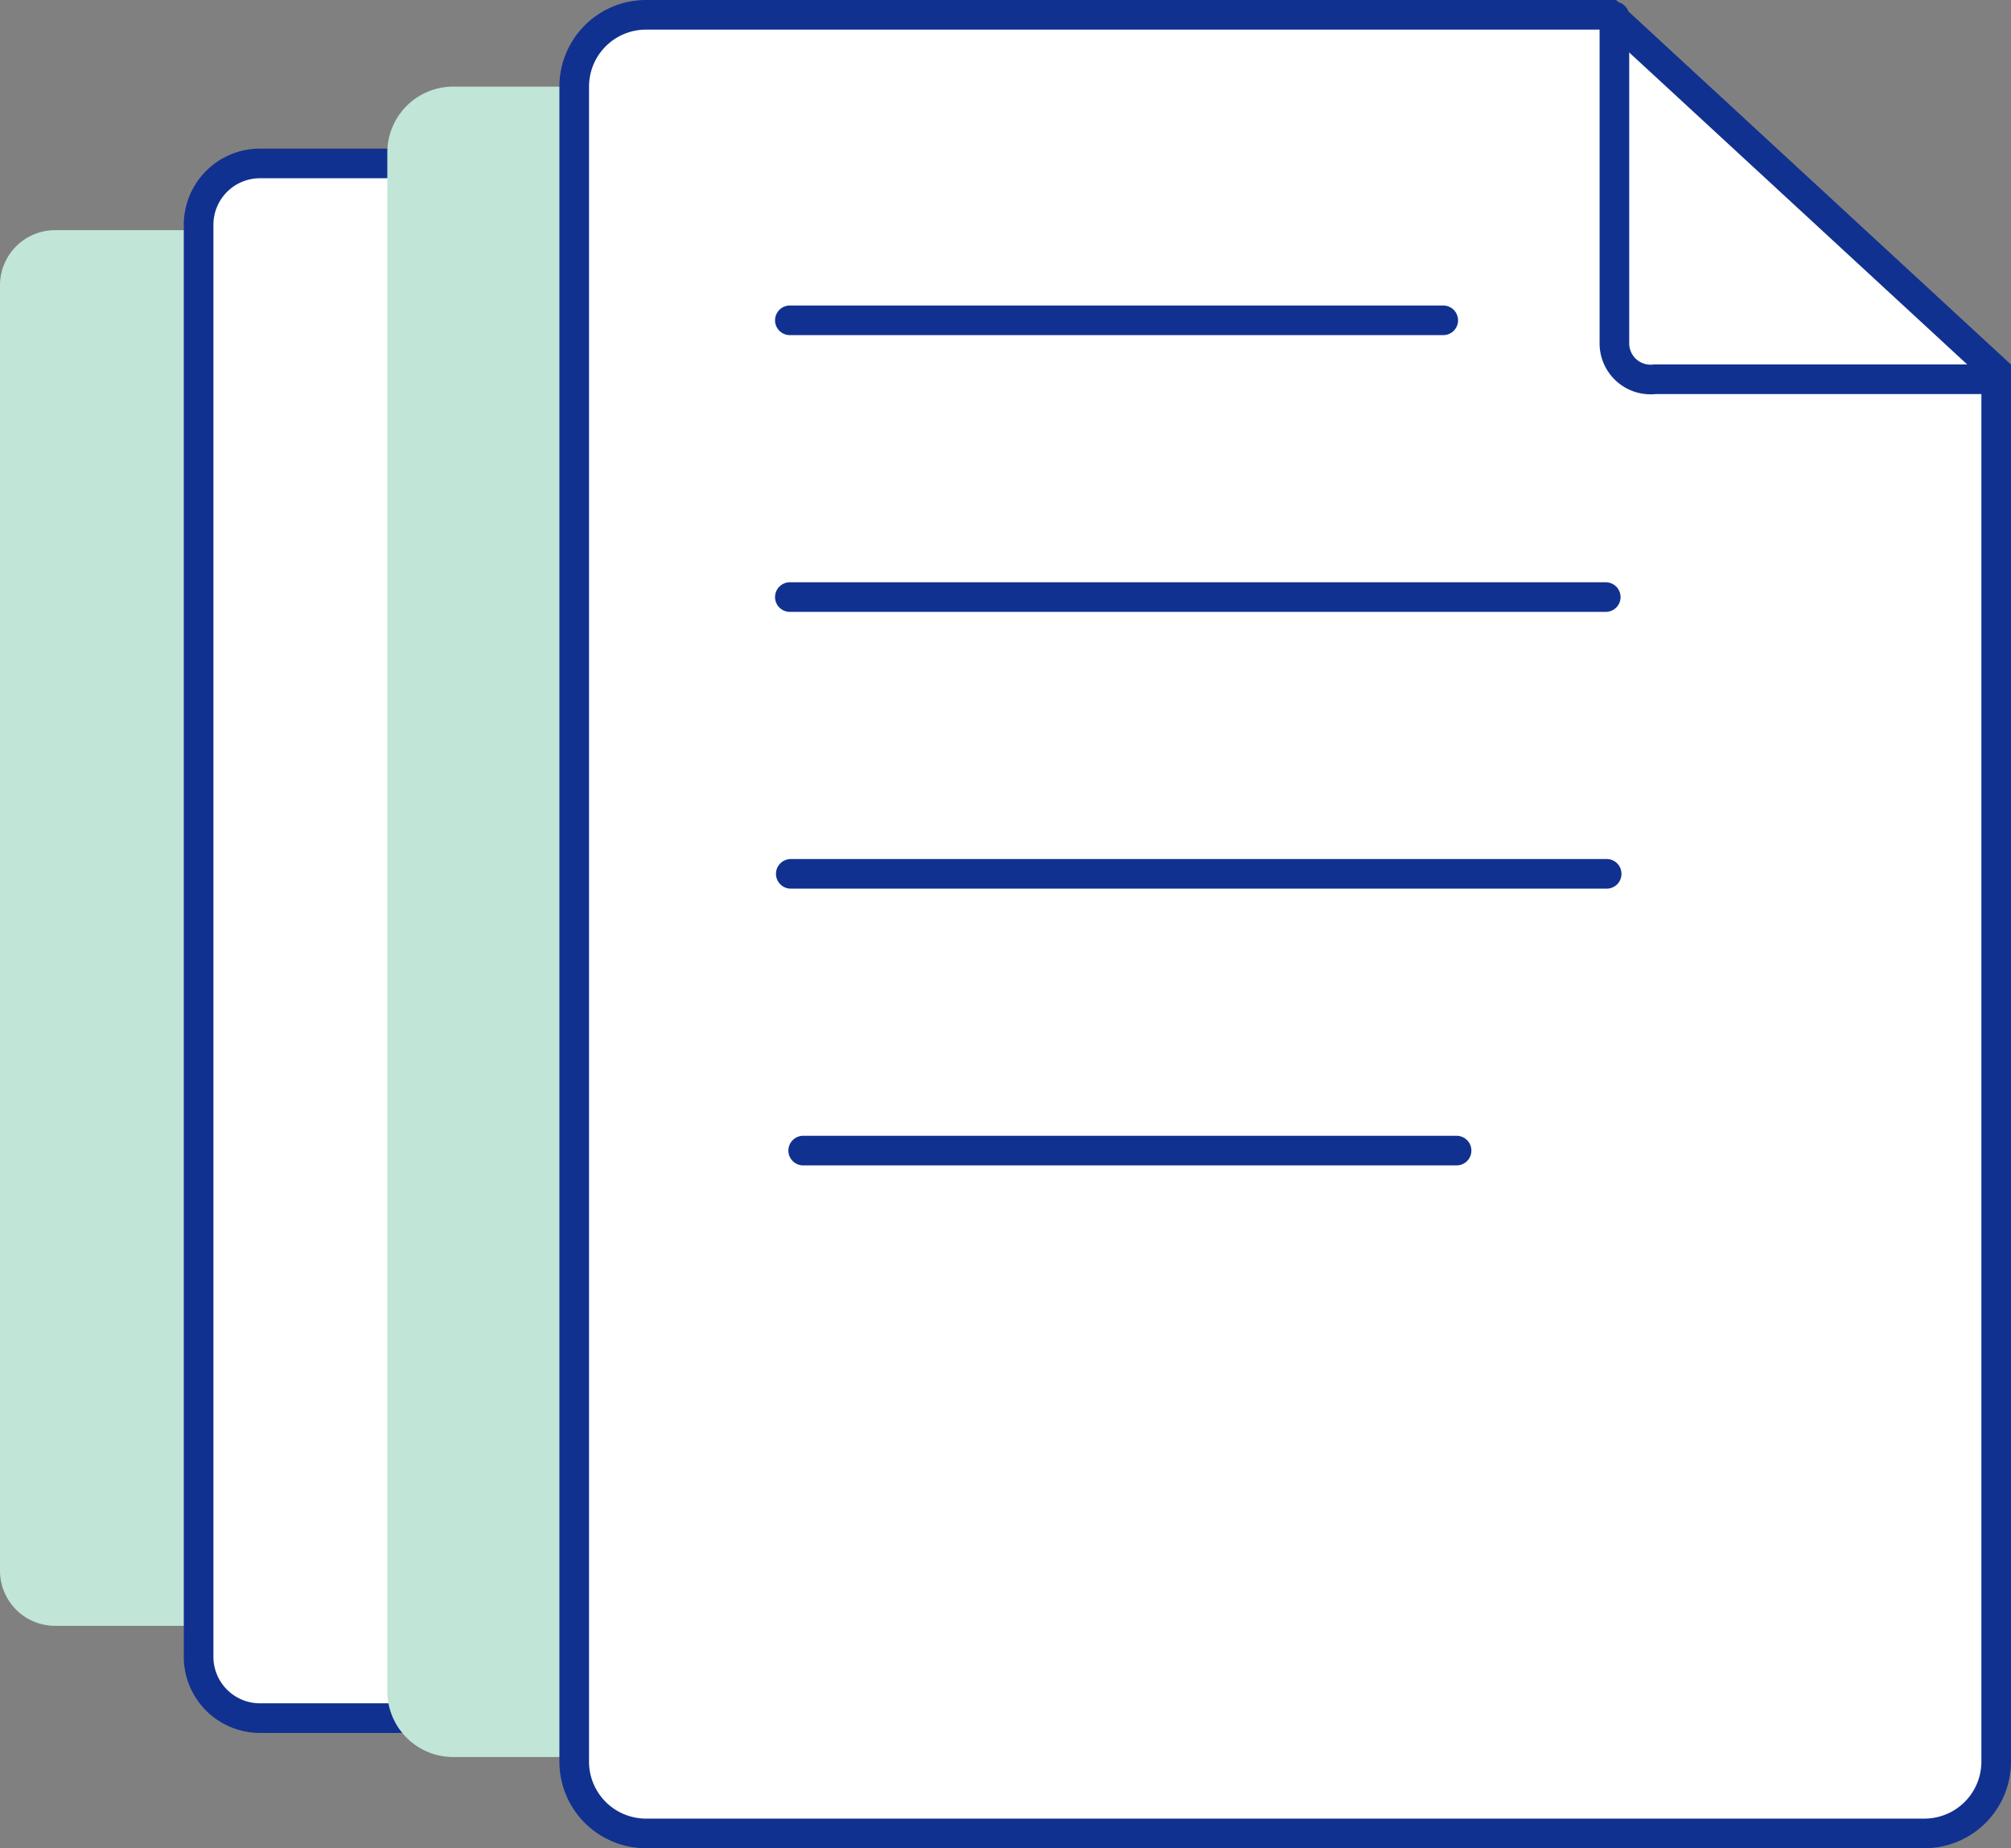
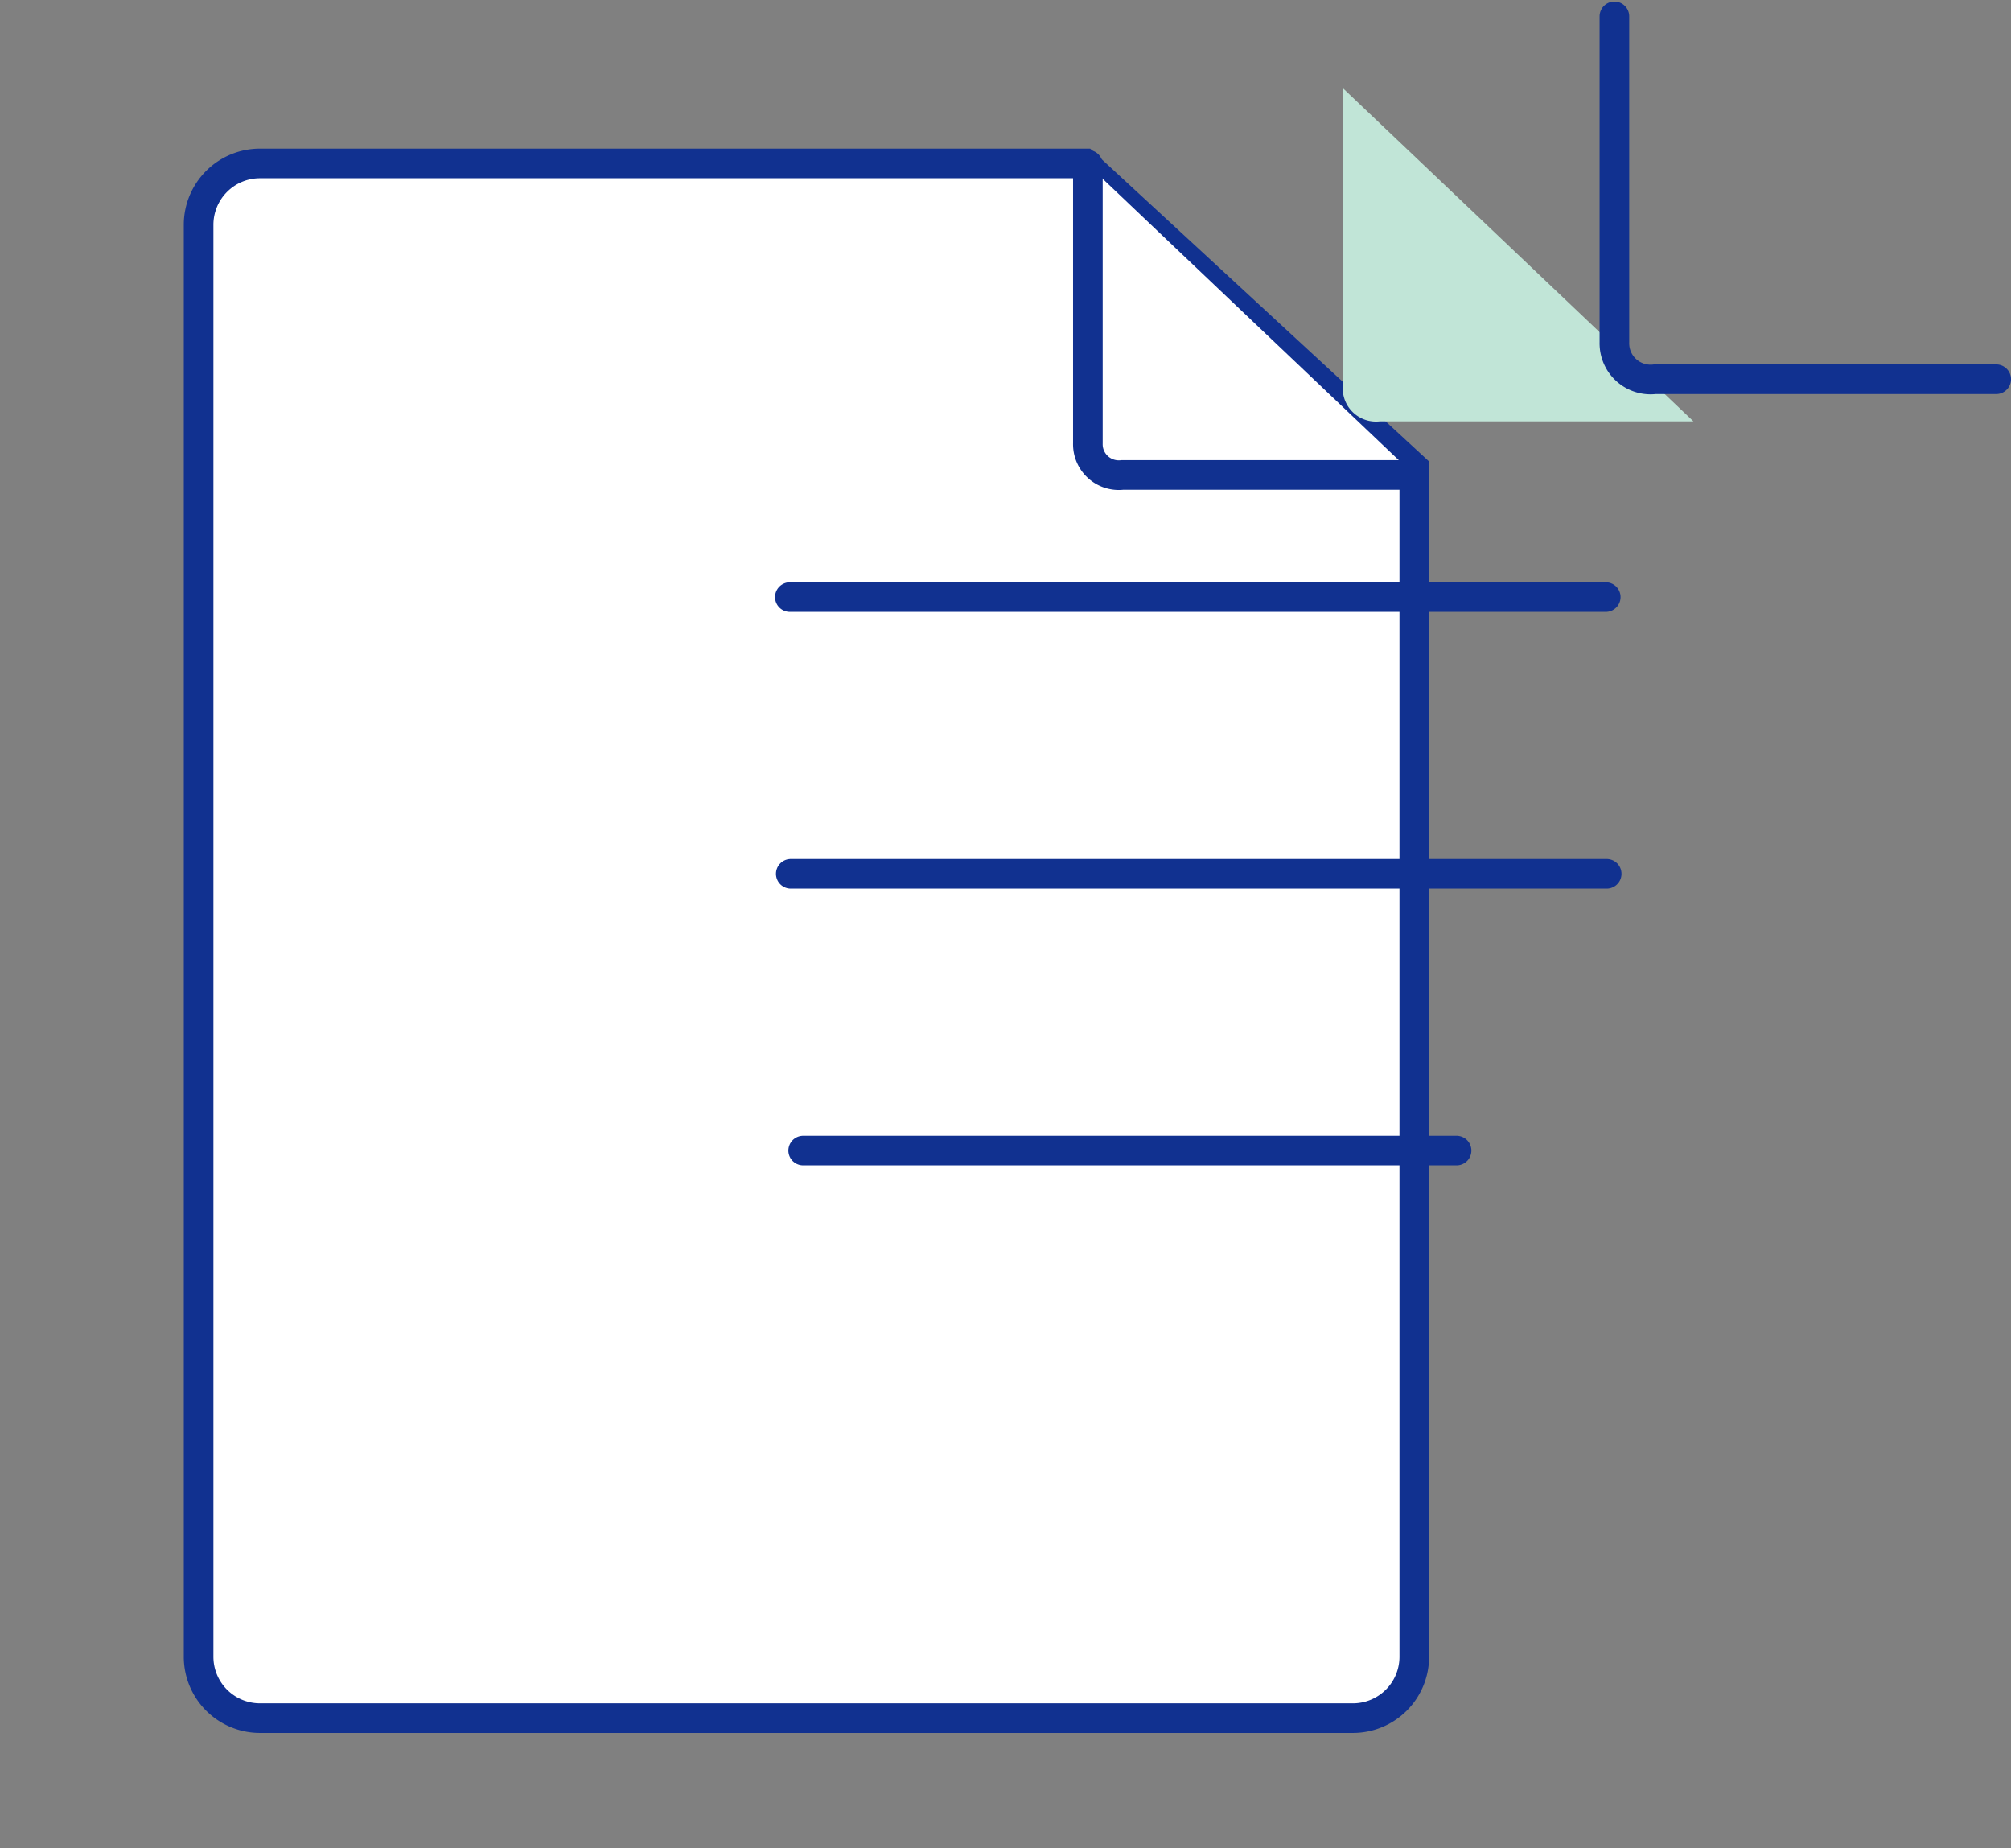
<svg xmlns="http://www.w3.org/2000/svg" width="135.766" height="124.757" viewBox="0 0 135.766 124.757">
  <rect x="0" y="0" width="135.766" height="124.757" fill="#808080" stroke="none" />
  <g id="Gruppe_118" data-name="Gruppe 118" transform="translate(-13.892 -18.468)">
    <g id="Сгруппировать_156" data-name="Сгруппировать 156" transform="translate(13.892 19.468)">
      <g id="Gruppe_maskieren_117" data-name="Gruppe maskieren 117">
        <g id="Gruppe_151" data-name="Gruppe 151" transform="translate(0 14.536)">
-           <path id="Pfad_256" data-name="Pfad 256" d="M87.567,48.4v72.037a3.719,3.719,0,0,1-3.719,3.718H17.611a3.719,3.719,0,0,1-3.719-3.718V33.665a3.72,3.72,0,0,1,3.719-3.719H67.574Z" transform="translate(-13.892 -29.946)" fill="#c1e5d7" />
-           <path id="Pfad_257" data-name="Pfad 257" d="M52.74,30V46.883a1.621,1.621,0,0,0,.012.284A1.875,1.875,0,0,0,54.839,48.8H72.521" transform="translate(1.154 -29.923)" fill="#c1e5d7" />
-         </g>
+           </g>
        <g id="Gruppe_152" data-name="Gruppe 152" transform="translate(13.407 10.03)">
          <path id="Pfad_256-2" data-name="Pfad 256-2" d="M105.63,47.257V127.5a4.143,4.143,0,0,1-4.143,4.143H27.7a4.143,4.143,0,0,1-4.143-4.143V30.841A4.143,4.143,0,0,1,27.7,26.7H83.358Z" transform="translate(-23.556 -26.698)" fill="#fff" stroke="#113190" stroke-linecap="round" stroke-miterlimit="10" stroke-width="2" />
          <path id="Pfad_257-2" data-name="Pfad 257-2" d="M66.832,26.763v18.8a2.2,2.2,0,0,0,.014.318,2.089,2.089,0,0,0,2.325,1.82h19.7" transform="translate(-6.795 -26.673)" fill="#fff" stroke="#113190" stroke-linecap="round" stroke-miterlimit="10" stroke-width="2" />
        </g>
        <g id="Gruppe_152-2" data-name="Gruppe 152" transform="translate(26.148 4.846)">
-           <path id="Pfad_256-2-2" data-name="Pfad 256-2" d="M120.918,45.049v86.216a4.451,4.451,0,0,1-4.451,4.452H37.192a4.452,4.452,0,0,1-4.452-4.452V27.412a4.451,4.451,0,0,1,4.452-4.451h59.8Z" transform="translate(-32.74 -22.961)" fill="#c1e5d7" />
          <path id="Pfad_257-2-2" data-name="Pfad 257-2" d="M79.235,23.031v20.2a2.313,2.313,0,0,0,.015.34,2.245,2.245,0,0,0,2.5,1.958H102.91" transform="translate(-14.732 -22.934)" fill="#c1e5d7" />
        </g>
        <g id="Gruppe_153" data-name="Gruppe 153" transform="translate(38.766)">
-           <path id="Pfad_256-3" data-name="Pfad 256-3" d="M137.835,43.514v93.866a4.845,4.845,0,0,1-4.846,4.845H46.681a4.845,4.845,0,0,1-4.846-4.845V24.314a4.846,4.846,0,0,1,4.846-4.846h65.1Z" transform="translate(-41.835 -19.468)" fill="#fff" stroke="#113190" stroke-linecap="round" stroke-miterlimit="10" stroke-width="2" />
          <path id="Pfad_257-3" data-name="Pfad 257-3" d="M92.454,19.545V41.537a2.756,2.756,0,0,0,.017.37,2.442,2.442,0,0,0,2.719,2.13h23.039" transform="translate(-22.229 -19.438)" fill="none" stroke="#113190" stroke-linecap="round" stroke-miterlimit="10" stroke-width="2" />
        </g>
      </g>
    </g>
-     <line id="Линия_137" data-name="Линия 137" x2="44.112" transform="translate(67.216 40.089)" fill="none" stroke="#113190" stroke-linecap="round" stroke-miterlimit="10" stroke-width="2" />
    <line id="Линия_138" data-name="Линия 138" x2="44.112" transform="translate(68.116 96.134)" fill="none" stroke="#113190" stroke-linecap="round" stroke-miterlimit="10" stroke-width="2" />
    <line id="Линия_139" data-name="Линия 139" x2="55.083" transform="translate(67.216 58.771)" fill="none" stroke="#113190" stroke-linecap="round" stroke-miterlimit="10" stroke-width="2" />
    <line id="Линия_140" data-name="Линия 140" x2="55.083" transform="translate(67.279 77.453)" fill="none" stroke="#113190" stroke-linecap="round" stroke-miterlimit="10" stroke-width="2" />
  </g>
</svg>